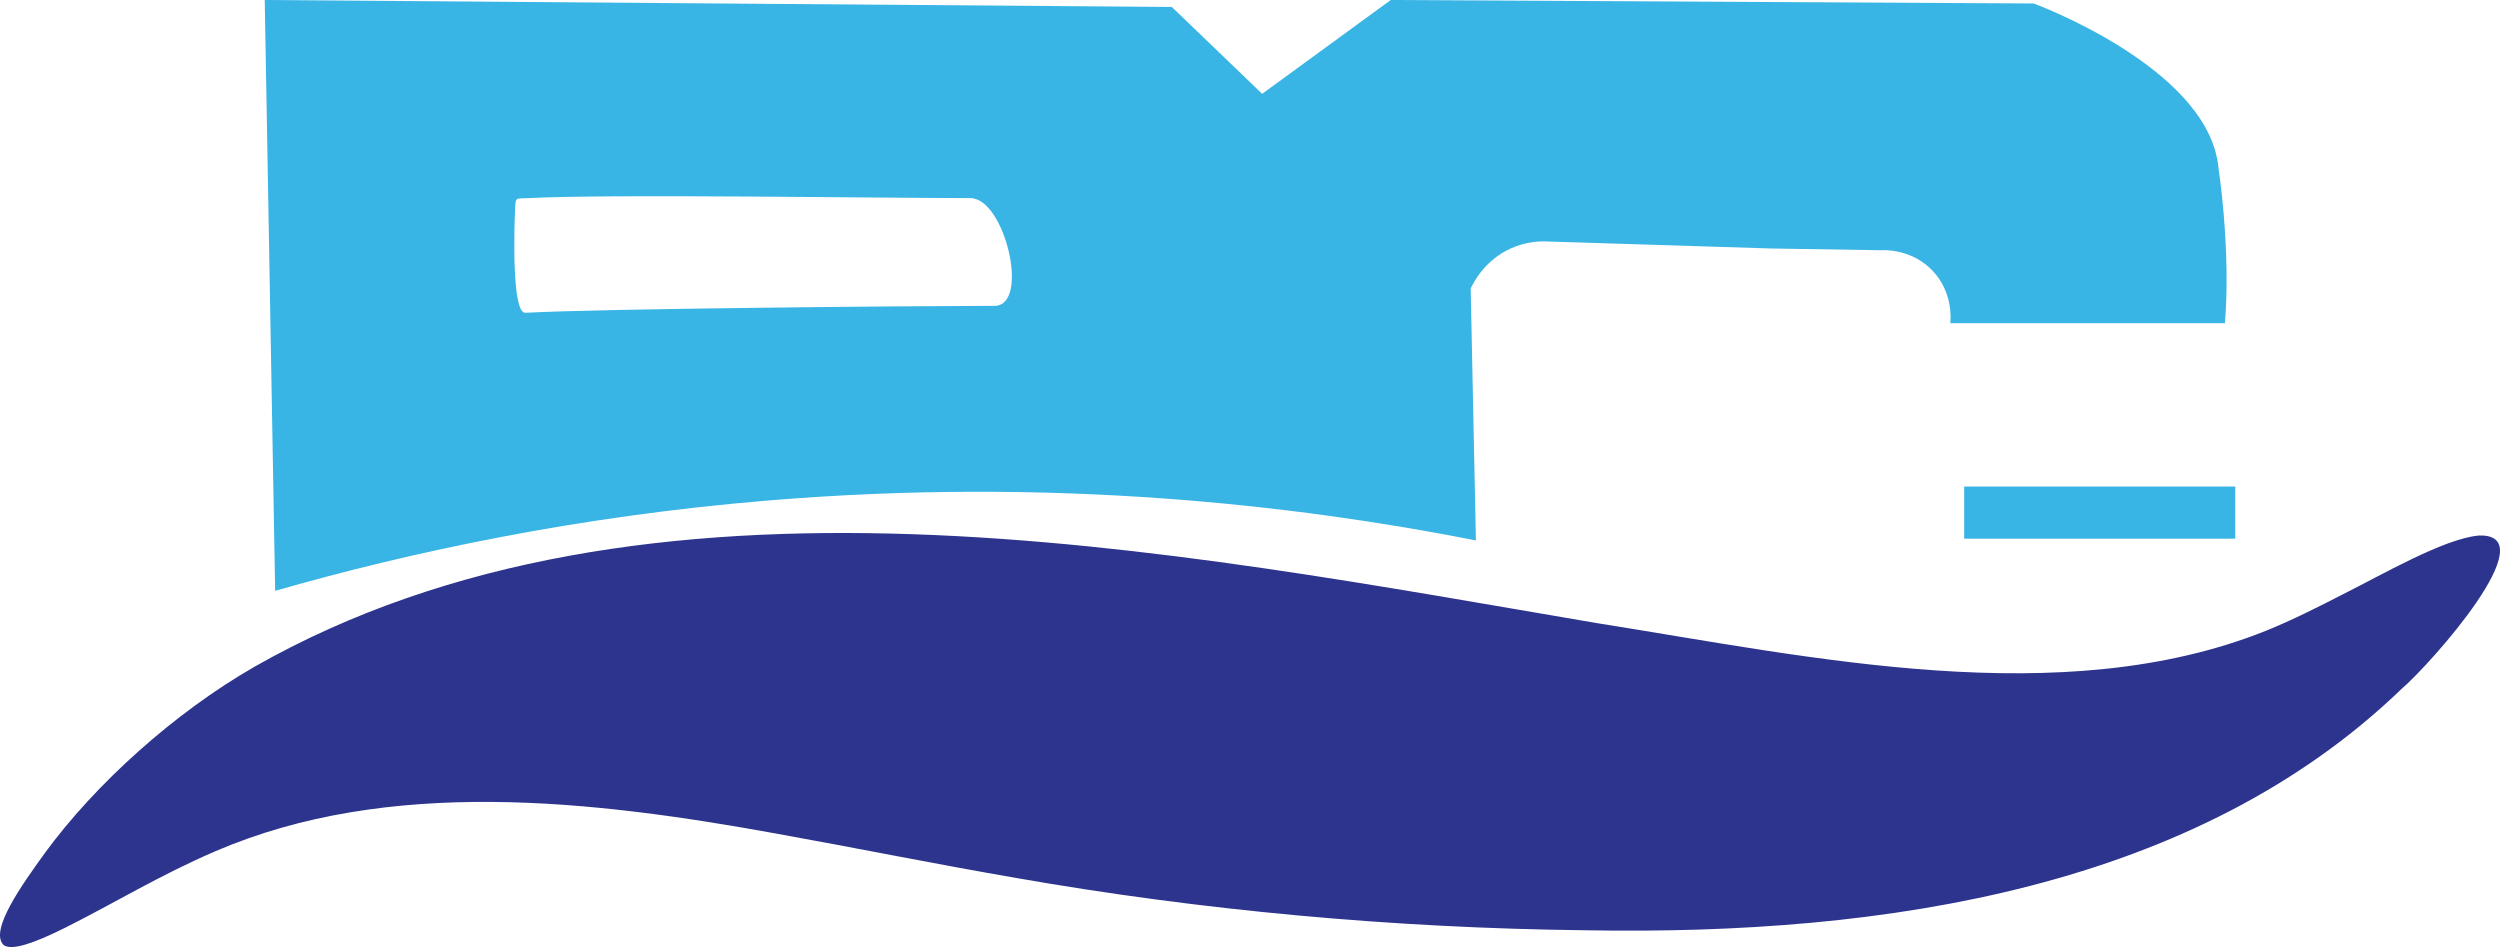
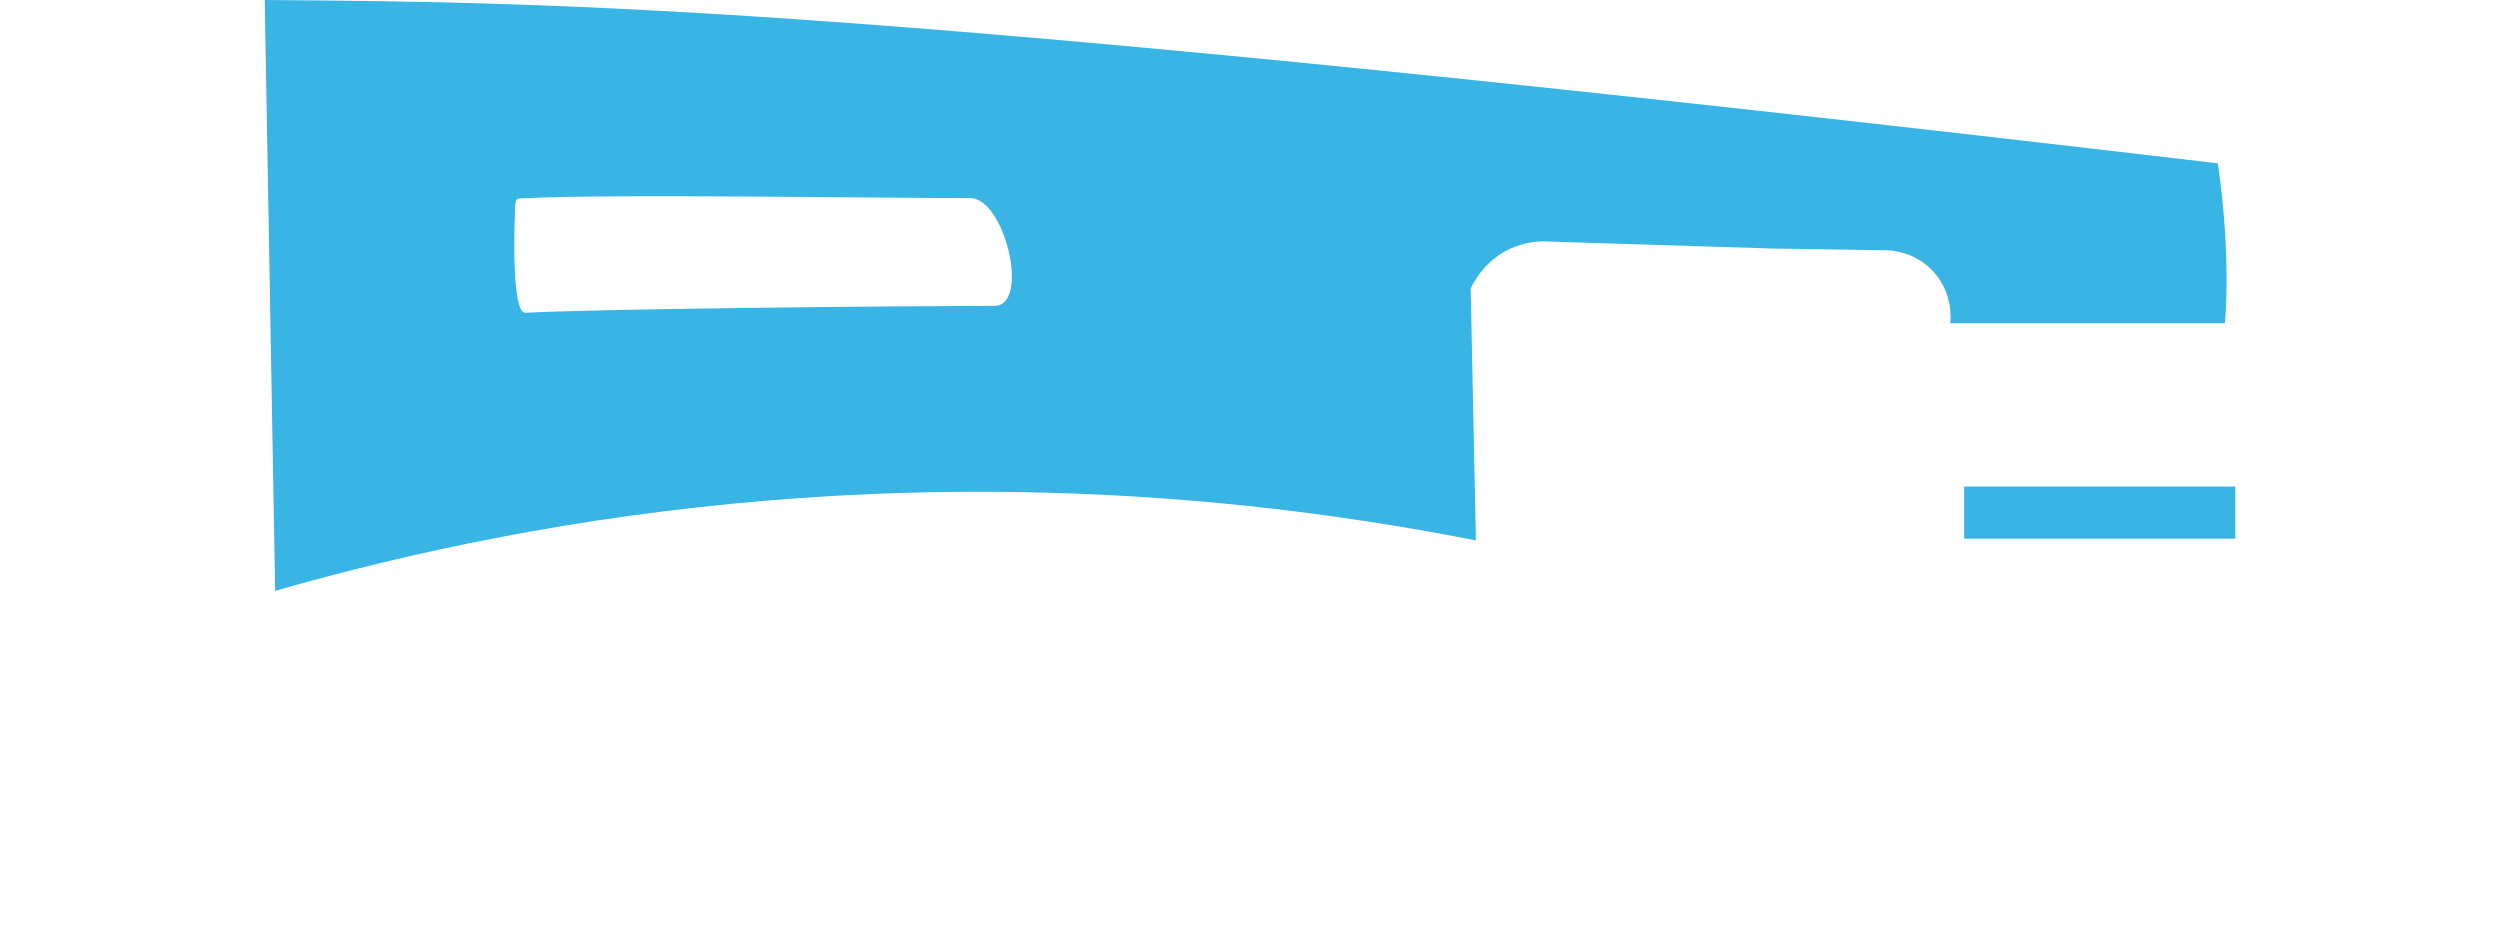
<svg xmlns="http://www.w3.org/2000/svg" id="Layer_2" data-name="Layer 2" width="719.345" height="272.5" viewBox="0 0 719.345 272.5">
  <defs>
    <style> .cls-1 { fill: #2c348e; } .cls-2 { fill: #38b4e5; } </style>
  </defs>
  <g id="Layer_1-2" data-name="Layer 1">
    <g>
-       <path class="cls-1" d="M713.192,154.1c-10.018.901-28.015,11.403-38.975,16.858-7.239,3.734-14.619,7.458-22.291,10.568-58.745,23.46-130.428,7.604-192.287-2.207-122.702-20.816-273.715-51.668-386.566,12.613-22.929,13.192-45.619,33.629-60.184,53.541-6.43,8.932-16.109,22.338-11.835,26.465,2.333,1.643,8.518-.417,17.636-4.966,14.059-7.031,27.279-15.161,43.299-22.048,49.893-21.451,108.547-14.676,161.575-5.033,22.997,4.138,45.871,8.785,68.884,12.743,53.348,9.354,108.591,14.411,163.678,15.04,87.308,1.575,175.782-12.471,234.927-69.478,8.277-7.069,41.865-44.799,22.218-44.104l-.079.006Z" />
      <g>
-         <path class="cls-2" d="M638.173,47c-4-28-53-46-53-46-61.667-.333-123.333-.667-185-1-12.333,9-24.667,18-37,27-8.667-8.333-17.333-16.667-26-25C250.173,1.333,163.173.667,76.173,0c1,56.667,2,113.333,3,170,39.051-11.198,86.898-21.438,142-26,81.798-6.772,151.657,1.281,203.5,11.5-.5-24.167-1-48.333-1.5-72.5.901-1.909,4.141-8.155,11.5-11.5,4.565-2.075,8.742-2.138,11-2,21.333.667,42.667,1.333,64,2,10.5.167,21,.333,31.5.5,1.087-.062,9.044-.38,15,6,5.803,6.216,5.12,13.875,5,15h79s2-18-2-46ZM286.173,88c-23.321.035-111.718.775-135,2-4.031.212-3.156-25.131-3-29,.183-4.549-.07-3.786,4-4,23.282-1.225,103.679.035,127,0,10.014-.015,17.278,30.984,7,31Z" />
+         <path class="cls-2" d="M638.173,47C250.173,1.333,163.173.667,76.173,0c1,56.667,2,113.333,3,170,39.051-11.198,86.898-21.438,142-26,81.798-6.772,151.657,1.281,203.5,11.5-.5-24.167-1-48.333-1.5-72.5.901-1.909,4.141-8.155,11.5-11.5,4.565-2.075,8.742-2.138,11-2,21.333.667,42.667,1.333,64,2,10.5.167,21,.333,31.5.5,1.087-.062,9.044-.38,15,6,5.803,6.216,5.12,13.875,5,15h79s2-18-2-46ZM286.173,88c-23.321.035-111.718.775-135,2-4.031.212-3.156-25.131-3-29,.183-4.549-.07-3.786,4-4,23.282-1.225,103.679.035,127,0,10.014-.015,17.278,30.984,7,31Z" />
        <rect class="cls-2" x="565.173" y="140" width="78" height="15" />
      </g>
    </g>
  </g>
</svg>